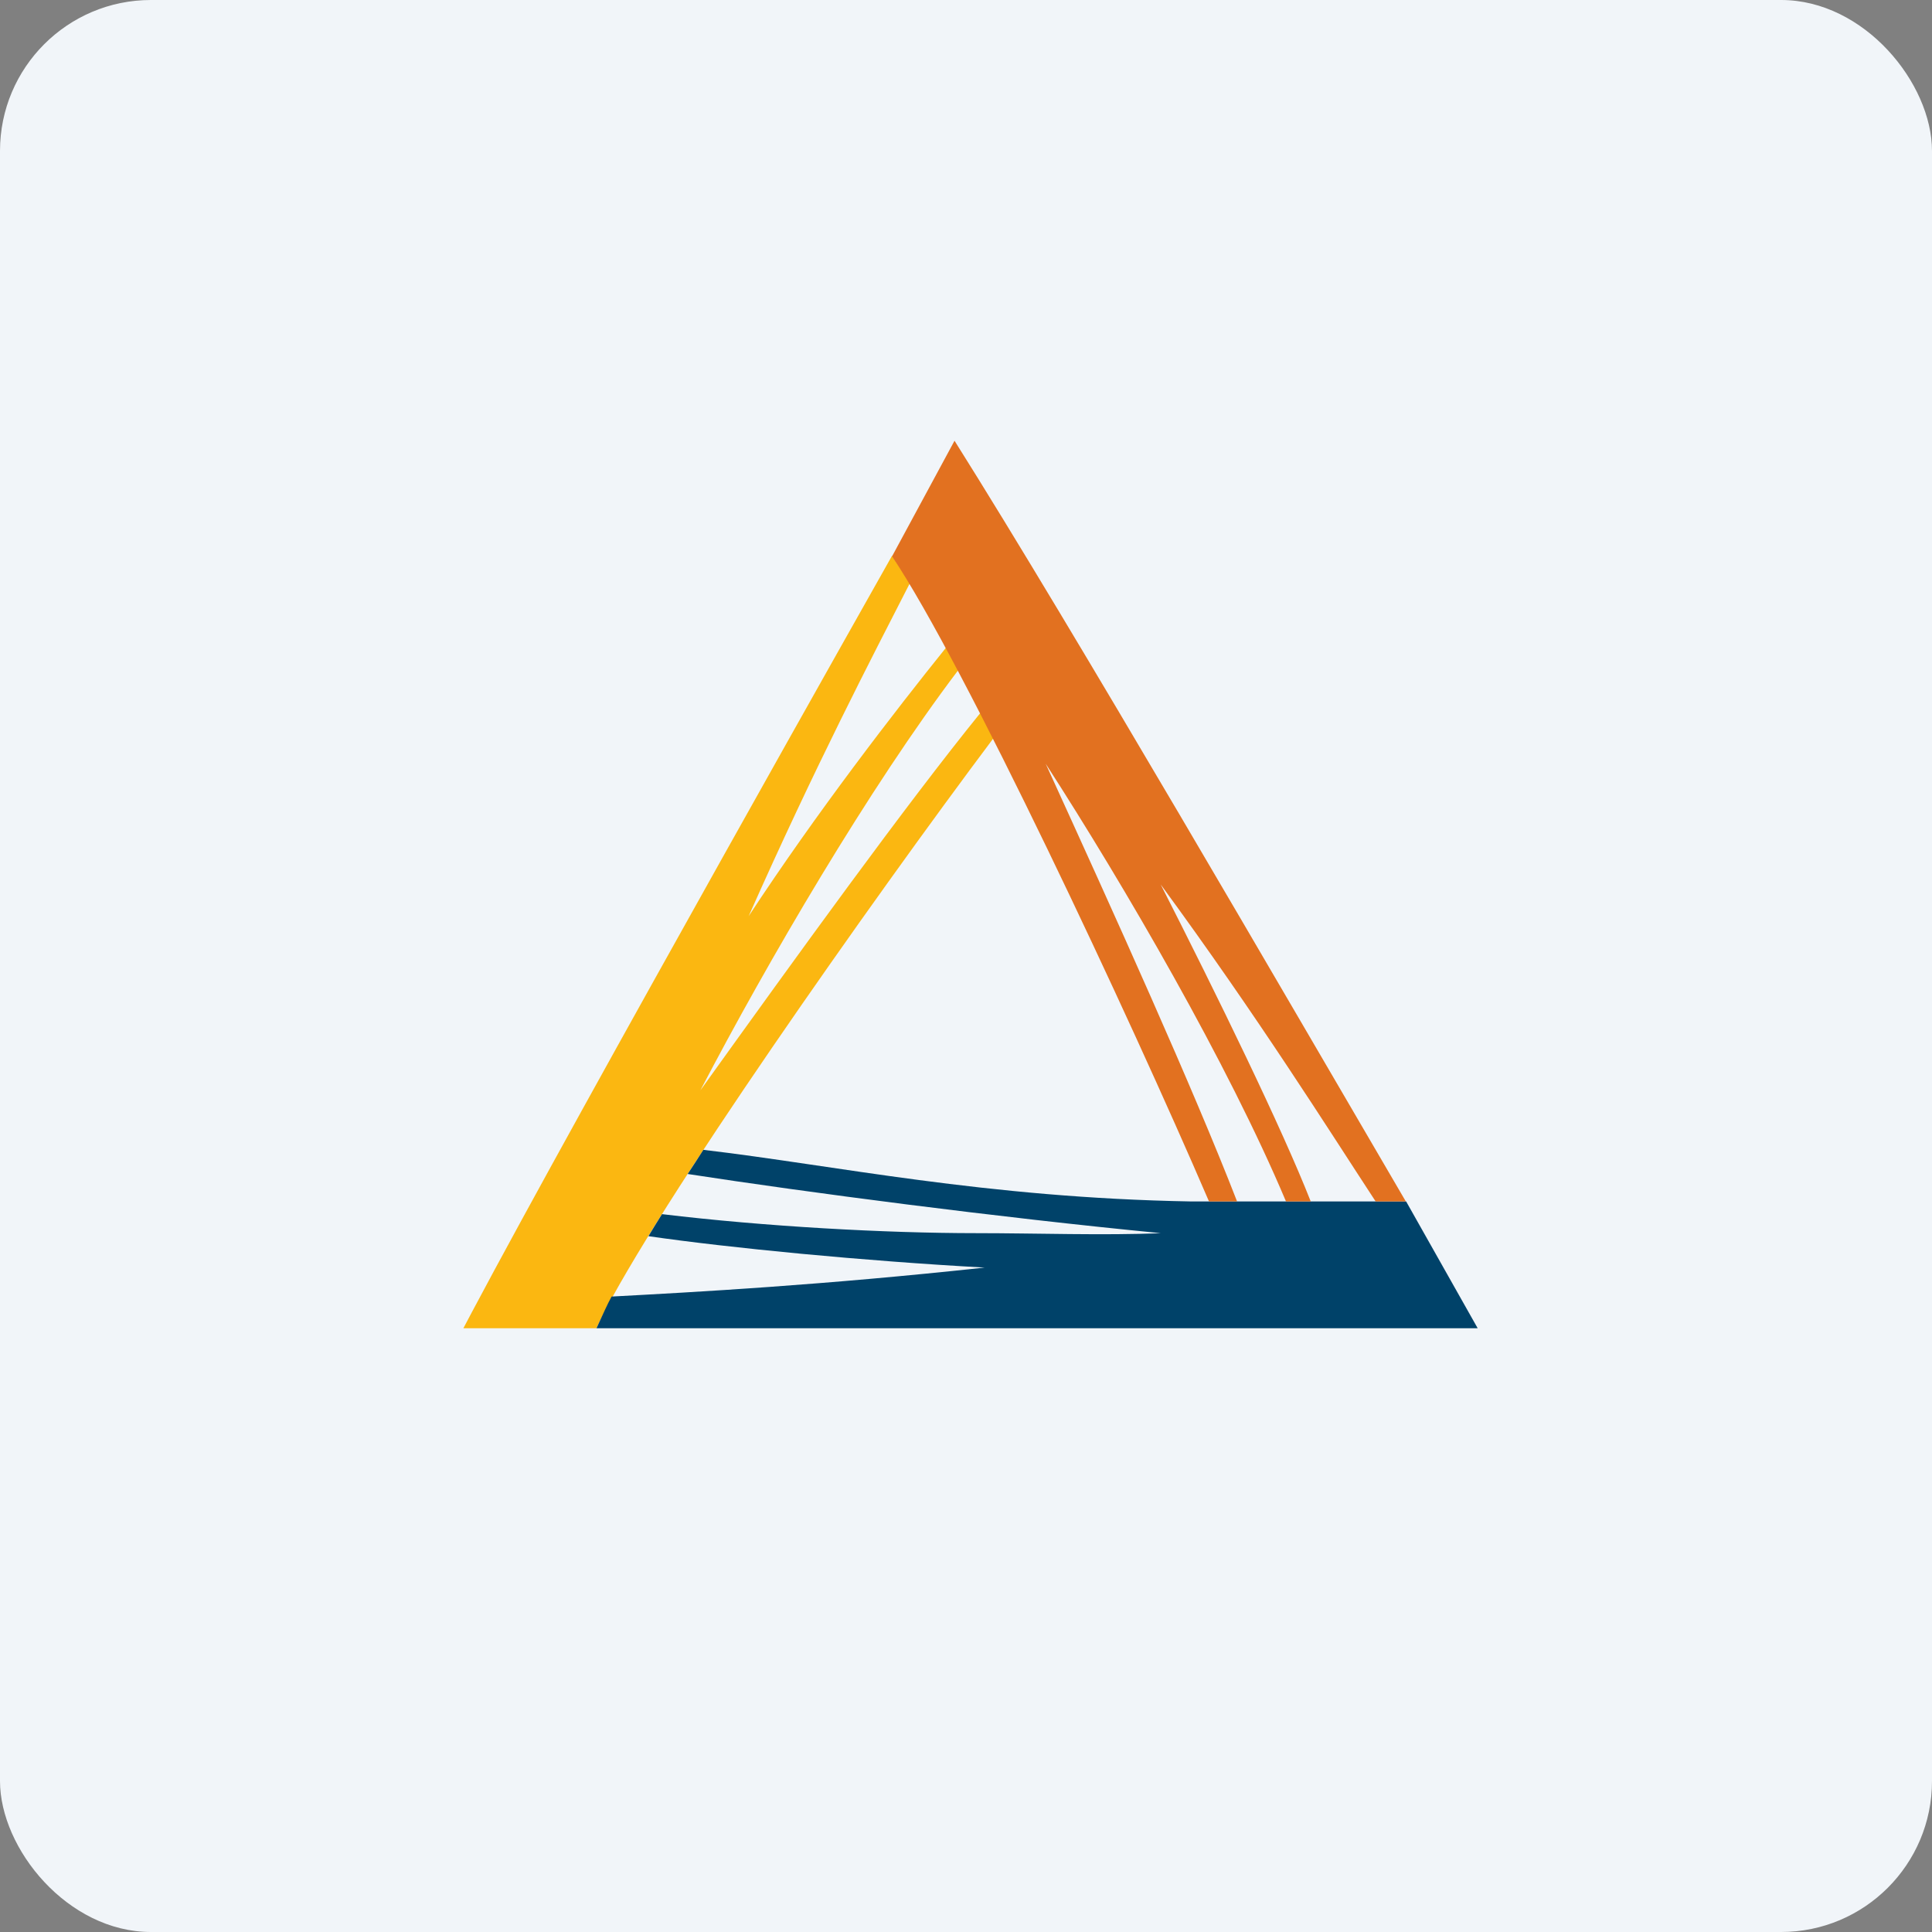
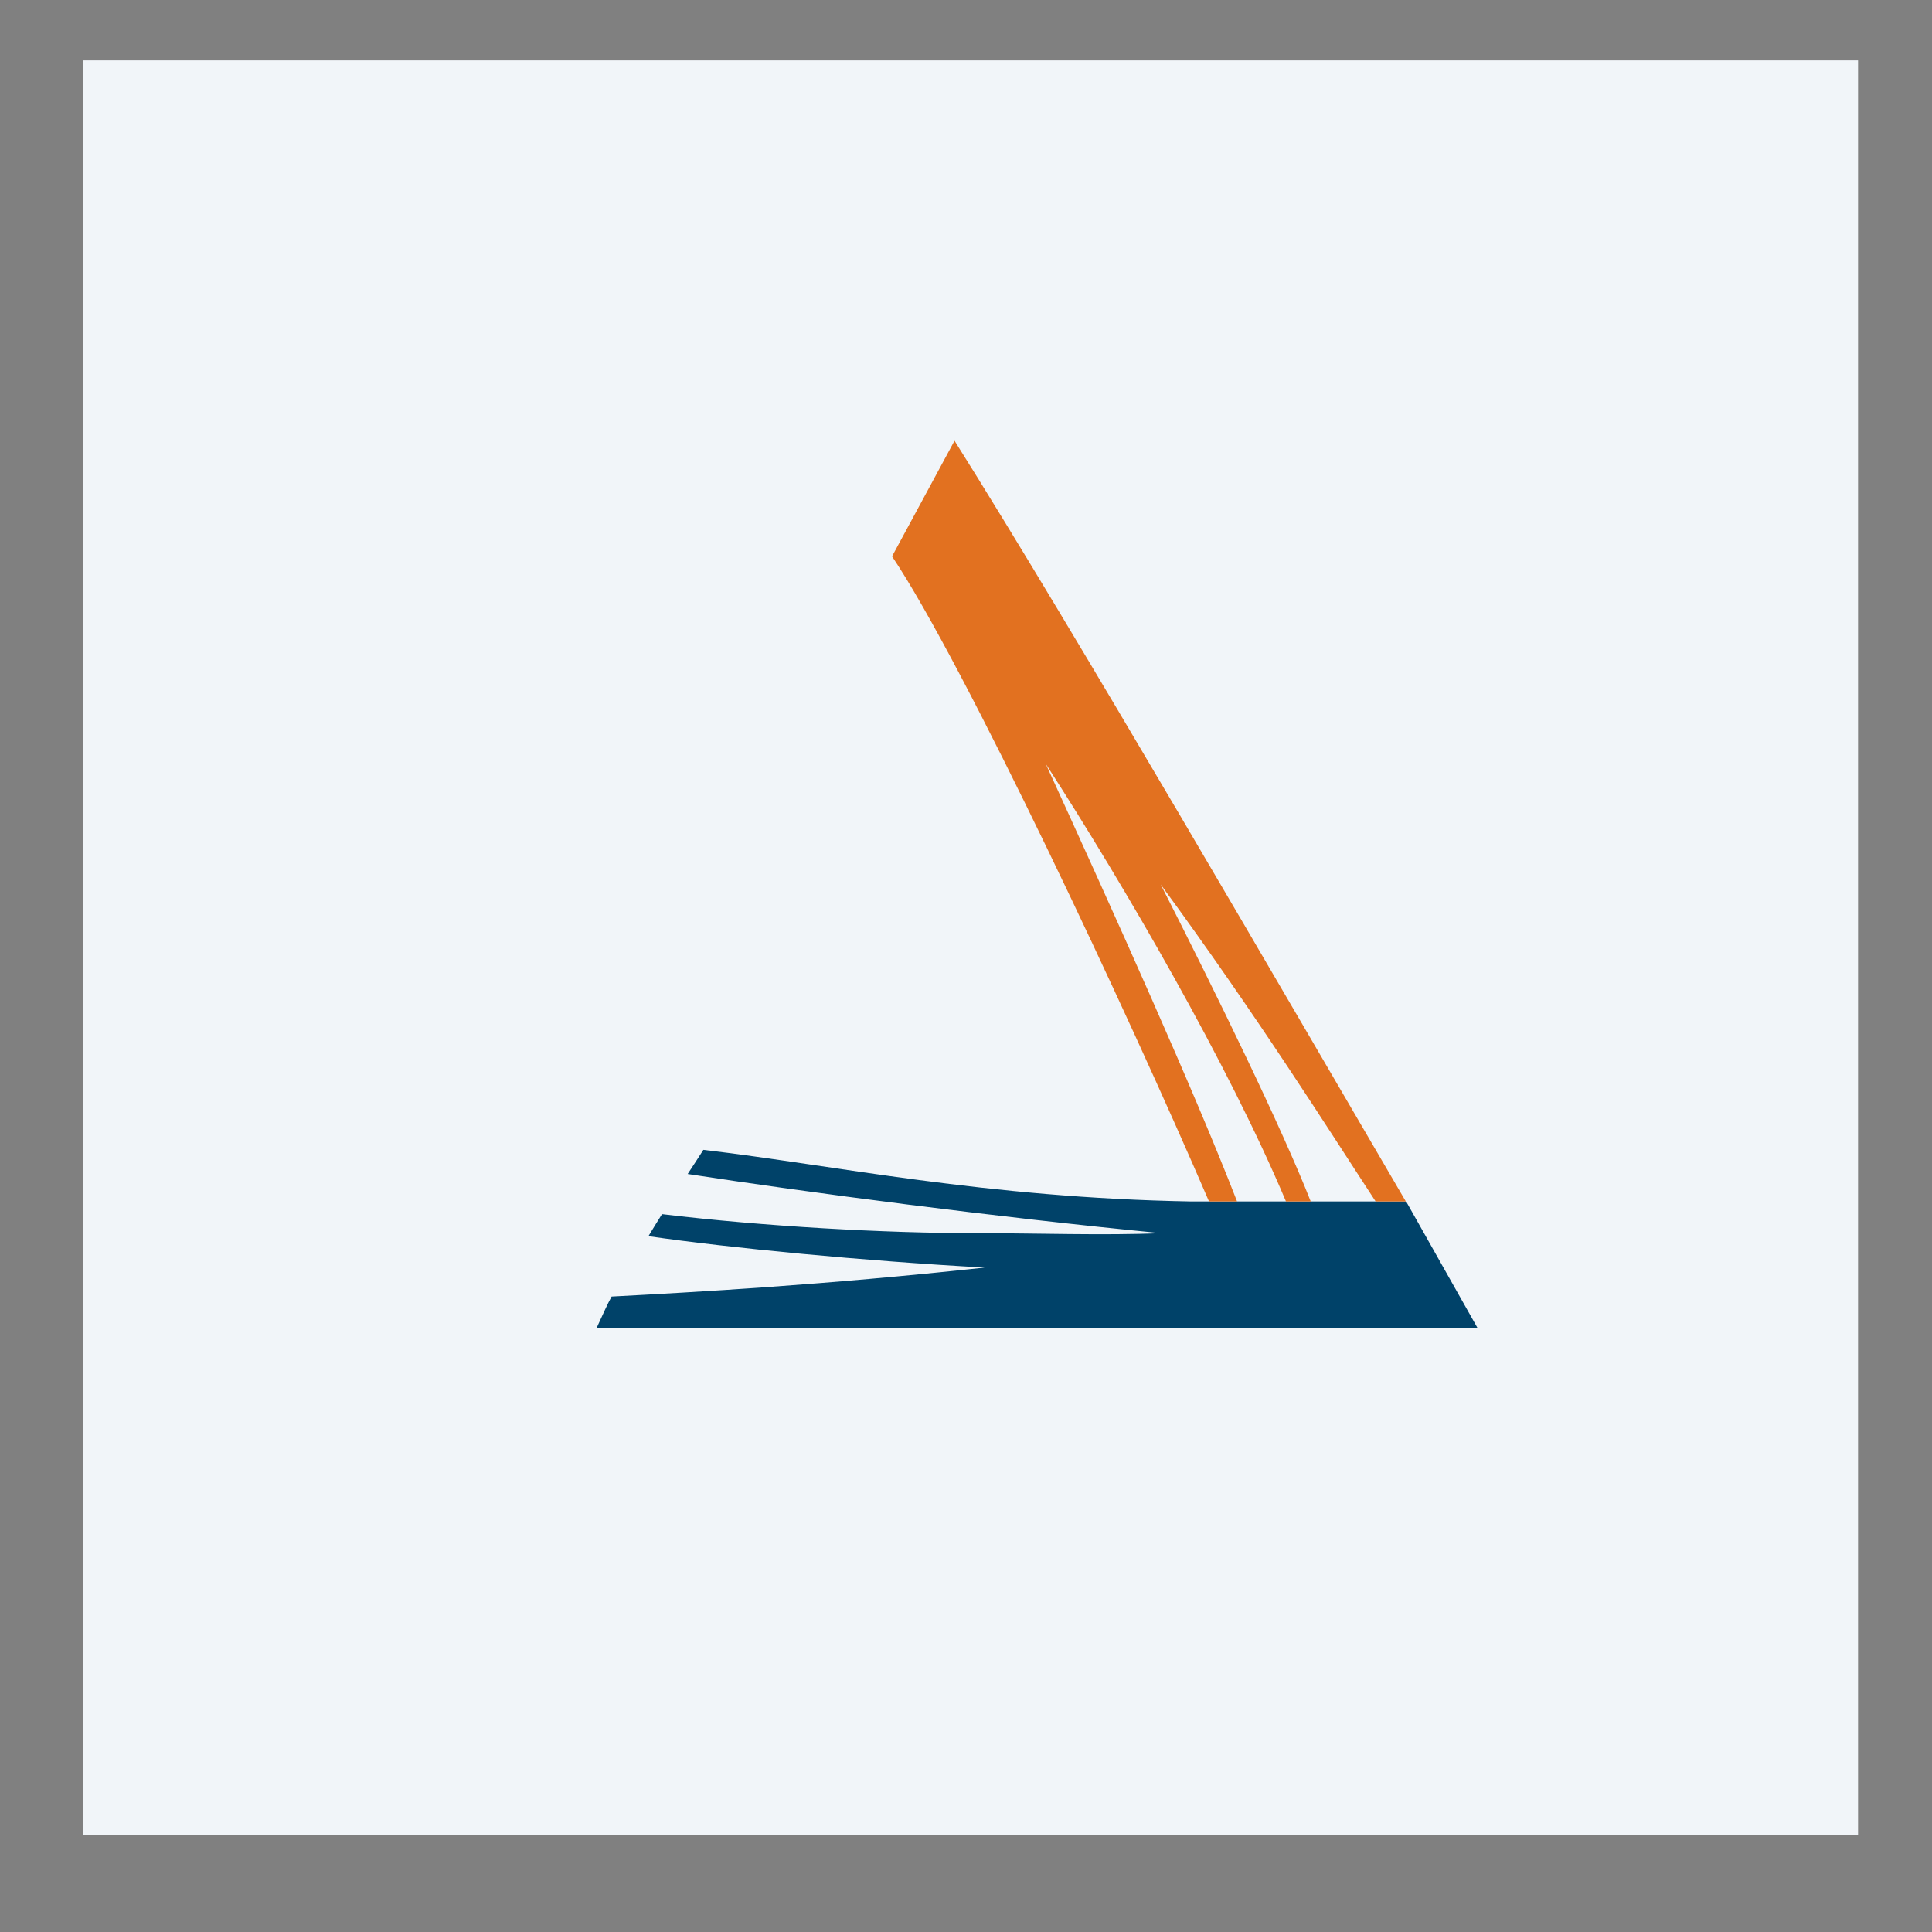
<svg xmlns="http://www.w3.org/2000/svg" width="64" height="64" viewBox="0 0 64 64">
  <rect x="0" y="0" width="64" height="64" fill="#808080" stroke="none" />
-   <rect x="0" y="0" width="64" height="64" rx="5" ry="5" fill="#f1f5f9" />
  <path fill="#f1f5f9" d="M 2.75,2 L 61.55,2 L 61.55,60.80 L 2.75,60.80 L 2.75,2" />
-   <path d="M 32.49,23.60 C 29.97,26.71 26.43,31.62 23.20,36.12 C 25.45,31.82 28.78,26.11 31.75,22.19 C 31.61,21.93 31.48,21.68 31.35,21.44 C 29.66,23.54 27.04,26.93 24.80,30.35 C 27.02,25.35 28.86,21.82 30.14,19.32 C 29.97,19.05 29.82,18.81 29.67,18.59 L 29.55,18.41 C 29.55,18.41 19.22,36.71 15.63,43.47 L 15.35,44 L 19.76,44 L 19.86,43.78 C 21.74,39.97 28.86,29.85 32.92,24.44 C 32.77,24.16 32.63,23.88 32.49,23.60 L 32.49,23.60" fill="#fbb711" />
  <path d="M 48.95,44 L 46.58,39.80 L 39.47,39.80 C 32.62,39.68 27.65,38.60 23.30,38.09 C 23.13,38.36 22.95,38.63 22.78,38.89 C 26.74,39.50 32.99,40.32 38.45,40.85 C 36.60,40.93 34.31,40.85 32.34,40.85 C 29.33,40.85 25.33,40.63 21.93,40.22 C 21.77,40.47 21.62,40.72 21.48,40.95 C 24.17,41.34 28.60,41.77 32.62,41.99 C 27.27,42.57 23.07,42.80 20.26,42.95 C 20.11,43.22 19.97,43.55 19.86,43.78 L 19.76,44 L 48.95,44" fill="#004269" />
-   <path d="M 40.05,39.80 L 40.05,39.80 L 40.98,39.80 C 39.52,36.04 36.95,30.36 34.64,25.30 C 37.26,29.36 40.68,35.24 42.60,39.80 L 43.42,39.80 C 42.47,37.38 40.33,32.99 38.45,29.30 C 41.68,33.70 44.03,37.45 45.57,39.80 L 46.57,39.80 C 42.48,32.81 35.67,21.04 31.62,14.60 L 29.55,18.43 C 31.93,21.97 37.37,33.57 40.05,39.80" fill="#e27120" />
+   <path d="M 40.05,39.80 L 40.98,39.80 C 39.52,36.04 36.95,30.36 34.64,25.30 C 37.26,29.36 40.68,35.24 42.60,39.80 L 43.42,39.80 C 42.47,37.38 40.33,32.99 38.45,29.30 C 41.68,33.70 44.03,37.45 45.57,39.80 L 46.57,39.80 C 42.48,32.81 35.67,21.04 31.62,14.60 L 29.55,18.43 C 31.93,21.97 37.37,33.57 40.05,39.80" fill="#e27120" />
</svg>